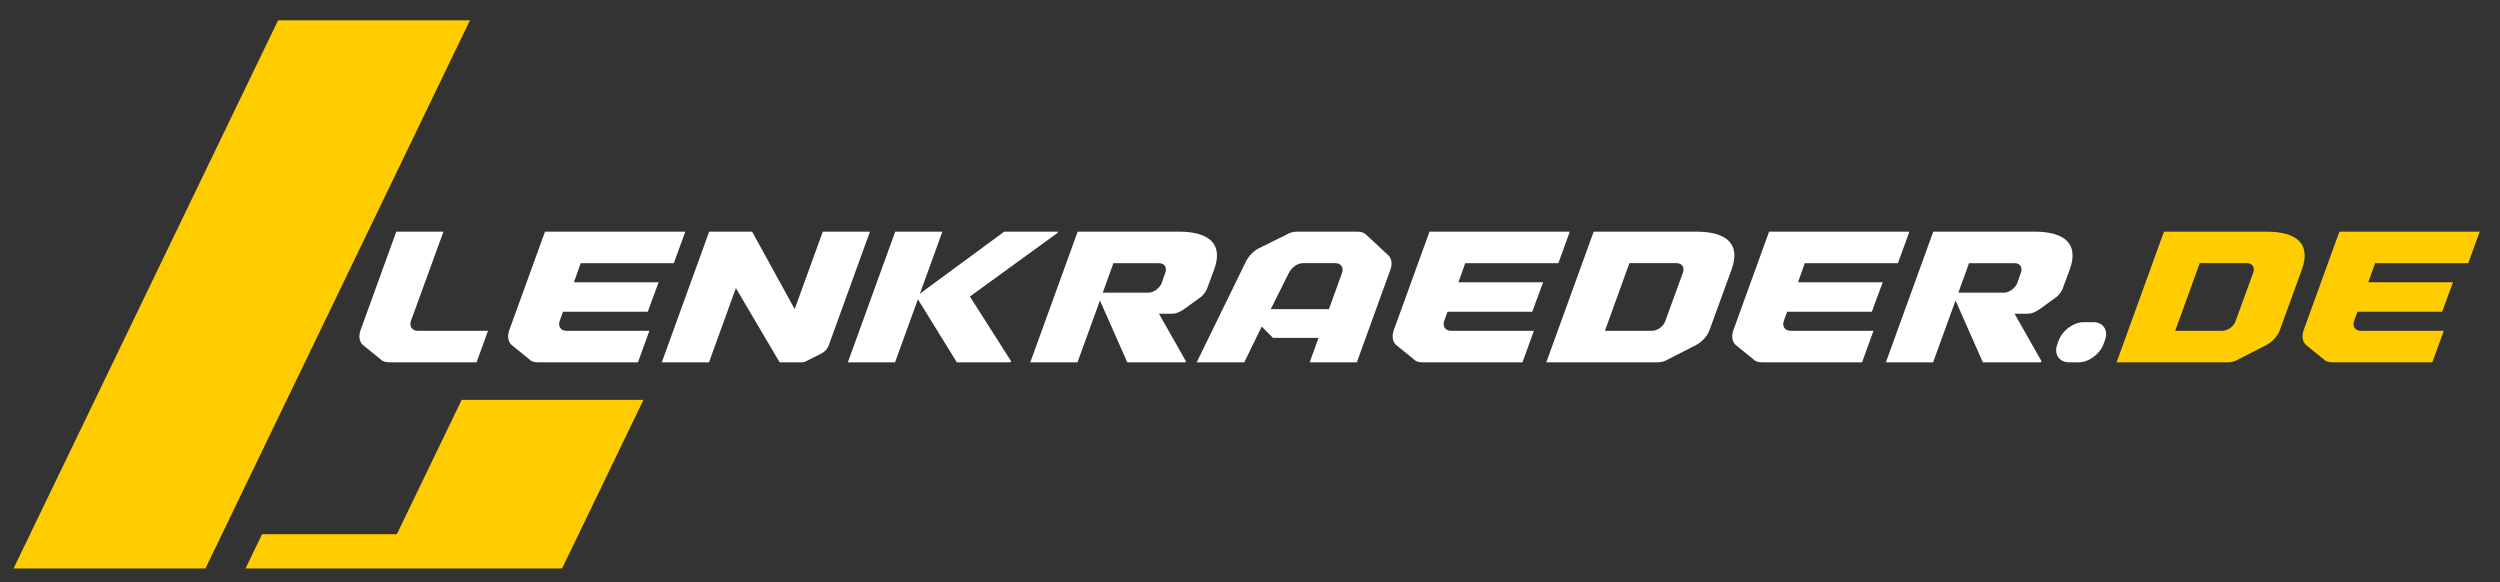
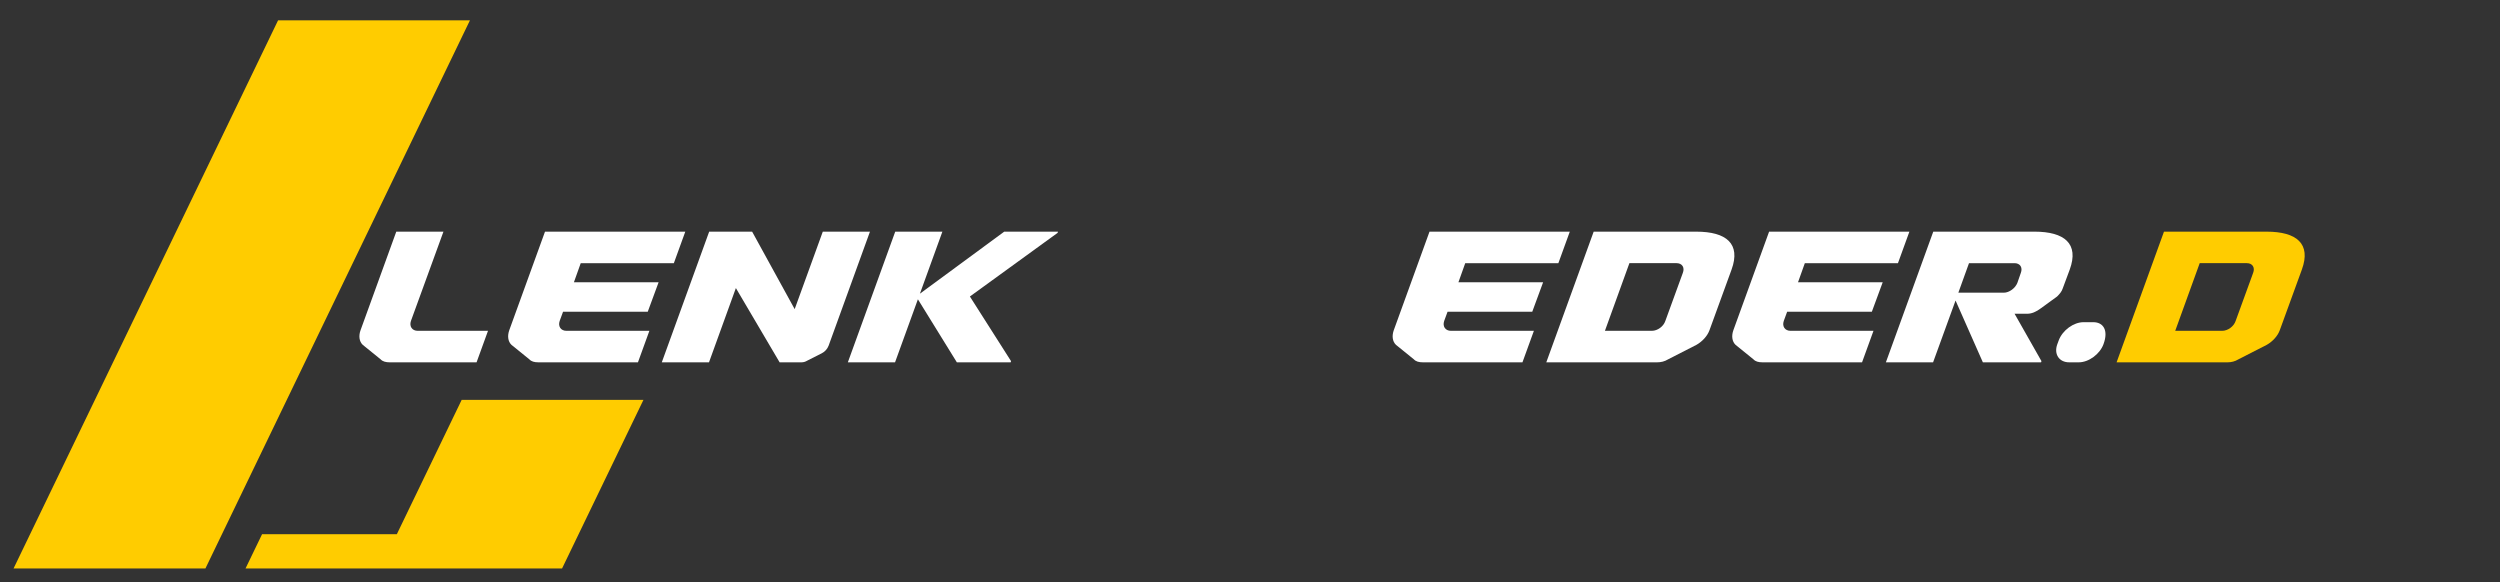
<svg xmlns="http://www.w3.org/2000/svg" id="svg130" version="1.0" preserveAspectRatio="xMidYMid meet" height="85.932" viewBox="0 0 276.832 64.449" zoomAndPan="magnify" width="369.109">
  <rect x="0" y="0" width="276.832" height="64.449" fill="#333333" stroke="none" />
  <defs id="defs10">
    <g id="g2" />
    <clipPath id="c2a0e3ccd1">
      <path style="clip-rule:nonzero" id="path4" d="m 78,199 h 44.383 v 18.875 H 78 Z m 0,0" />
    </clipPath>
    <clipPath id="fb654b8ffe">
      <path style="clip-rule:nonzero" id="path7" d="M 52.633,157.125 H 104 v 60.75 H 52.633 Z m 0,0" />
    </clipPath>
  </defs>
  <g transform="translate(-51.133,-154.902)" id="g1059">
    <g id="g993">
      <g style="fill:#ffffff;fill-opacity:1" id="g24">
        <g id="g22" transform="translate(88.28,195.023)">
          <g id="g20">
            <path id="path18" d="M 11.957,-14.469 H 6.734 L 2.777,-3.555 C 2.555,-2.934 2.621,-2.312 3.023,-1.934 L 5,-0.332 C 5.223,-0.09 5.578,0 6,0 h 9.625 l 1.266,-3.488 H 9.113 c -0.625,0 -0.957,-0.488 -0.758,-1.09 z m 0,0" />
          </g>
        </g>
      </g>
      <g style="fill:#ffffff;fill-opacity:1" id="g32">
        <g id="g30" transform="translate(104.837,195.023)">
          <g id="g28">
            <path id="path26" d="m 10.602,-10.98 h 10.312 l 1.266,-3.488 H 6.645 L 2.688,-3.555 C 2.469,-2.934 2.535,-2.312 2.934,-1.934 l 1.977,1.602 C 5.133,-0.09 5.469,0 5.91,0 H 16.938 l 1.266,-3.488 H 9.023 c -0.621,0 -0.957,-0.488 -0.754,-1.09 l 0.375,-1.023 h 9.379 l 1.203,-3.266 H 9.848 Z m 0,0" />
          </g>
        </g>
      </g>
      <g style="fill:#ffffff;fill-opacity:1" id="g40">
        <g id="g38" transform="translate(123.017,195.023)">
          <g id="g36">
            <path id="path34" d="M 6.625,0 9.602,-8.223 14.445,0 h 2.422 c 0.223,0 0.445,-0.066 0.625,-0.18 L 19.113,-1 c 0.355,-0.18 0.621,-0.488 0.758,-0.844 l 4.578,-12.625 h -5.223 l -3.113,8.578 -4.711,-8.578 H 6.645 L 1.398,0 Z m 0,0" />
          </g>
        </g>
      </g>
      <g style="fill:#ffffff;fill-opacity:1" id="g48">
        <g id="g46" transform="translate(143.619,195.023)">
          <g id="g44">
            <path id="path42" d="M 6.625,0 9.156,-6.98 13.469,0 h 5.957 l 0.043,-0.133 -4.555,-7.156 9.711,-7.047 0.043,-0.133 H 18.715 L 9.379,-7.602 11.867,-14.469 H 6.645 L 1.398,0 Z m 0,0" />
          </g>
        </g>
      </g>
      <g style="fill:#ffffff;fill-opacity:1" id="g56">
        <g id="g54" transform="translate(163.821,195.023)">
          <g id="g52">
-             <path id="path50" d="M 6.625,0 9.113,-6.844 12.137,0 h 6.445 L 18.625,-0.133 15.648,-5.379 h 1.398 c 0.488,0 0.977,-0.199 1.512,-0.602 l 1.801,-1.309 c 0.309,-0.312 0.512,-0.555 0.621,-0.891 l 0.777,-2.09 c 1.047,-2.867 -0.578,-4.199 -3.91,-4.199 H 6.645 L 1.398,0 Z m 3.977,-10.98 h 5.047 c 0.598,0 0.93,0.469 0.688,1.09 l -0.379,1.09 c -0.223,0.578 -0.887,1.09 -1.512,1.09 H 9.422 Z m 0,0" />
-           </g>
+             </g>
        </g>
      </g>
      <g style="fill:#ffffff;fill-opacity:1" id="g64">
        <g id="g62" transform="translate(182.712,195.023)">
          <g id="g60">
-             <path id="path58" d="m 18.668,0 3.711,-10.246 c 0.246,-0.645 0.156,-1.266 -0.266,-1.645 l -2.422,-2.246 c -0.223,-0.242 -0.578,-0.332 -0.977,-0.332 h -6.648 c -0.422,0 -0.797,0.09 -1.199,0.332 l -3.156,1.559 c -0.645,0.375 -1.156,1 -1.445,1.664 L 0.934,0 h 5.266 l 1.934,-3.957 1.246,1.246 h 5.047 L 13.445,0 Z m -7.531,-9.891 c 0.309,-0.602 0.93,-1.09 1.555,-1.09 h 3.602 c 0.621,0 0.953,0.488 0.73,1.09 l -1.445,4 H 9.133 Z m 0,0" />
-           </g>
+             </g>
        </g>
      </g>
      <g style="fill:#ffffff;fill-opacity:1" id="g72">
        <g id="g70" transform="translate(202.781,195.023)">
          <g id="g68">
            <path id="path66" d="m 10.602,-10.98 h 10.312 l 1.266,-3.488 H 6.645 L 2.688,-3.555 C 2.469,-2.934 2.535,-2.312 2.934,-1.934 l 1.977,1.602 C 5.133,-0.09 5.469,0 5.91,0 H 16.938 l 1.266,-3.488 H 9.023 c -0.621,0 -0.957,-0.488 -0.754,-1.09 l 0.375,-1.023 h 9.379 l 1.203,-3.266 H 9.848 Z m 0,0" />
          </g>
        </g>
      </g>
      <g style="fill:#ffffff;fill-opacity:1" id="g80">
        <g id="g78" transform="translate(220.96,195.023)">
          <g id="g76">
            <path id="path74" d="M 6.645,-14.469 1.398,0 h 12.27 c 0.422,0 0.824,-0.09 1.223,-0.332 l 3.133,-1.602 c 0.668,-0.379 1.223,-1 1.445,-1.621 l 2.445,-6.715 c 1.043,-2.867 -0.578,-4.199 -3.91,-4.199 z m 9.18,3.488 c 0.602,0 0.934,0.469 0.688,1.09 l -1.934,5.312 c -0.199,0.602 -0.863,1.09 -1.488,1.09 H 7.891 l 2.711,-7.492 z m 0,0" />
          </g>
        </g>
      </g>
      <g style="fill:#ffffff;fill-opacity:1" id="g88">
        <g id="g86" transform="translate(240.385,195.023)">
          <g id="g84">
            <path id="path82" d="m 10.602,-10.98 h 10.312 l 1.266,-3.488 H 6.645 L 2.688,-3.555 C 2.469,-2.934 2.535,-2.312 2.934,-1.934 l 1.977,1.602 C 5.133,-0.09 5.469,0 5.91,0 H 16.938 l 1.266,-3.488 H 9.023 c -0.621,0 -0.957,-0.488 -0.754,-1.09 l 0.375,-1.023 h 9.379 l 1.203,-3.266 H 9.848 Z m 0,0" />
          </g>
        </g>
      </g>
      <g style="fill:#ffffff;fill-opacity:1" id="g96">
        <g id="g94" transform="translate(258.564,195.023)">
          <g id="g92">
            <path id="path90" d="M 6.625,0 9.113,-6.844 12.137,0 h 6.445 L 18.625,-0.133 15.648,-5.379 h 1.398 c 0.488,0 0.977,-0.199 1.512,-0.602 l 1.801,-1.309 c 0.309,-0.312 0.512,-0.555 0.621,-0.891 l 0.777,-2.09 c 1.047,-2.867 -0.578,-4.199 -3.91,-4.199 H 6.645 L 1.398,0 Z m 3.977,-10.98 h 5.047 c 0.598,0 0.93,0.469 0.688,1.09 l -0.379,1.09 c -0.223,0.578 -0.887,1.09 -1.512,1.09 H 9.422 Z m 0,0" />
          </g>
        </g>
      </g>
      <g style="fill:#ffffff;fill-opacity:1" id="g104">
        <g id="g102" transform="translate(277.455,195.023)">
          <g id="g100">
-             <path id="path98" d="m 2.801,0 h 1.066 c 1.109,0 2.332,-0.91 2.734,-2 l 0.156,-0.422 C 7.18,-3.555 6.578,-4.445 5.469,-4.445 H 4.402 c -1.113,0 -2.336,0.891 -2.758,2.023 L 1.488,-2 c -0.398,1.09 0.199,2 1.312,2 z m 0,0" />
+             <path id="path98" d="m 2.801,0 h 1.066 c 1.109,0 2.332,-0.91 2.734,-2 C 7.18,-3.555 6.578,-4.445 5.469,-4.445 H 4.402 c -1.113,0 -2.336,0.891 -2.758,2.023 L 1.488,-2 c -0.398,1.09 0.199,2 1.312,2 z m 0,0" />
          </g>
        </g>
      </g>
      <g style="fill:#ffcc00;fill-opacity:1" id="g112">
        <g id="g110" transform="translate(284.111,195.023)">
          <g id="g108">
            <path id="path106" d="M 6.645,-14.469 1.398,0 h 12.27 c 0.422,0 0.824,-0.09 1.223,-0.332 l 3.133,-1.602 c 0.668,-0.379 1.223,-1 1.445,-1.621 l 2.445,-6.715 c 1.043,-2.867 -0.578,-4.199 -3.91,-4.199 z m 9.18,3.488 c 0.602,0 0.934,0.469 0.688,1.09 l -1.934,5.312 c -0.199,0.602 -0.863,1.09 -1.488,1.09 H 7.891 l 2.711,-7.492 z m 0,0" />
          </g>
        </g>
      </g>
      <g style="fill:#ffcc00;fill-opacity:1" id="g120">
        <g id="g118" transform="translate(303.535,195.023)">
          <g id="g116">
-             <path id="path114" d="m 10.602,-10.98 h 10.312 l 1.266,-3.488 H 6.645 L 2.688,-3.555 C 2.469,-2.934 2.535,-2.312 2.934,-1.934 l 1.977,1.602 C 5.133,-0.09 5.469,0 5.91,0 H 16.938 l 1.266,-3.488 H 9.023 c -0.621,0 -0.957,-0.488 -0.754,-1.09 l 0.375,-1.023 h 9.379 l 1.203,-3.266 H 9.848 Z m 0,0" />
-           </g>
+             </g>
        </g>
      </g>
    </g>
    <g id="g999">
      <g id="g124" clip-path="url(#c2a0e3ccd1)">
        <path style="fill:#ffcc00;fill-opacity:1;fill-rule:evenodd" id="path122" d="M 113.371,217.852 H 78.32 l 1.832,-3.793 h 14.922 l 7.18,-14.875 h 20.129 z m 0,0" />
      </g>
      <g id="g128" clip-path="url(#fb654b8ffe)">
        <path style="fill:#ffcc00;fill-opacity:1;fill-rule:evenodd" id="path126" d="M 81.926,157.152 H 103.172 L 73.879,217.852 H 52.633 Z m 0,0" />
      </g>
    </g>
  </g>
</svg>